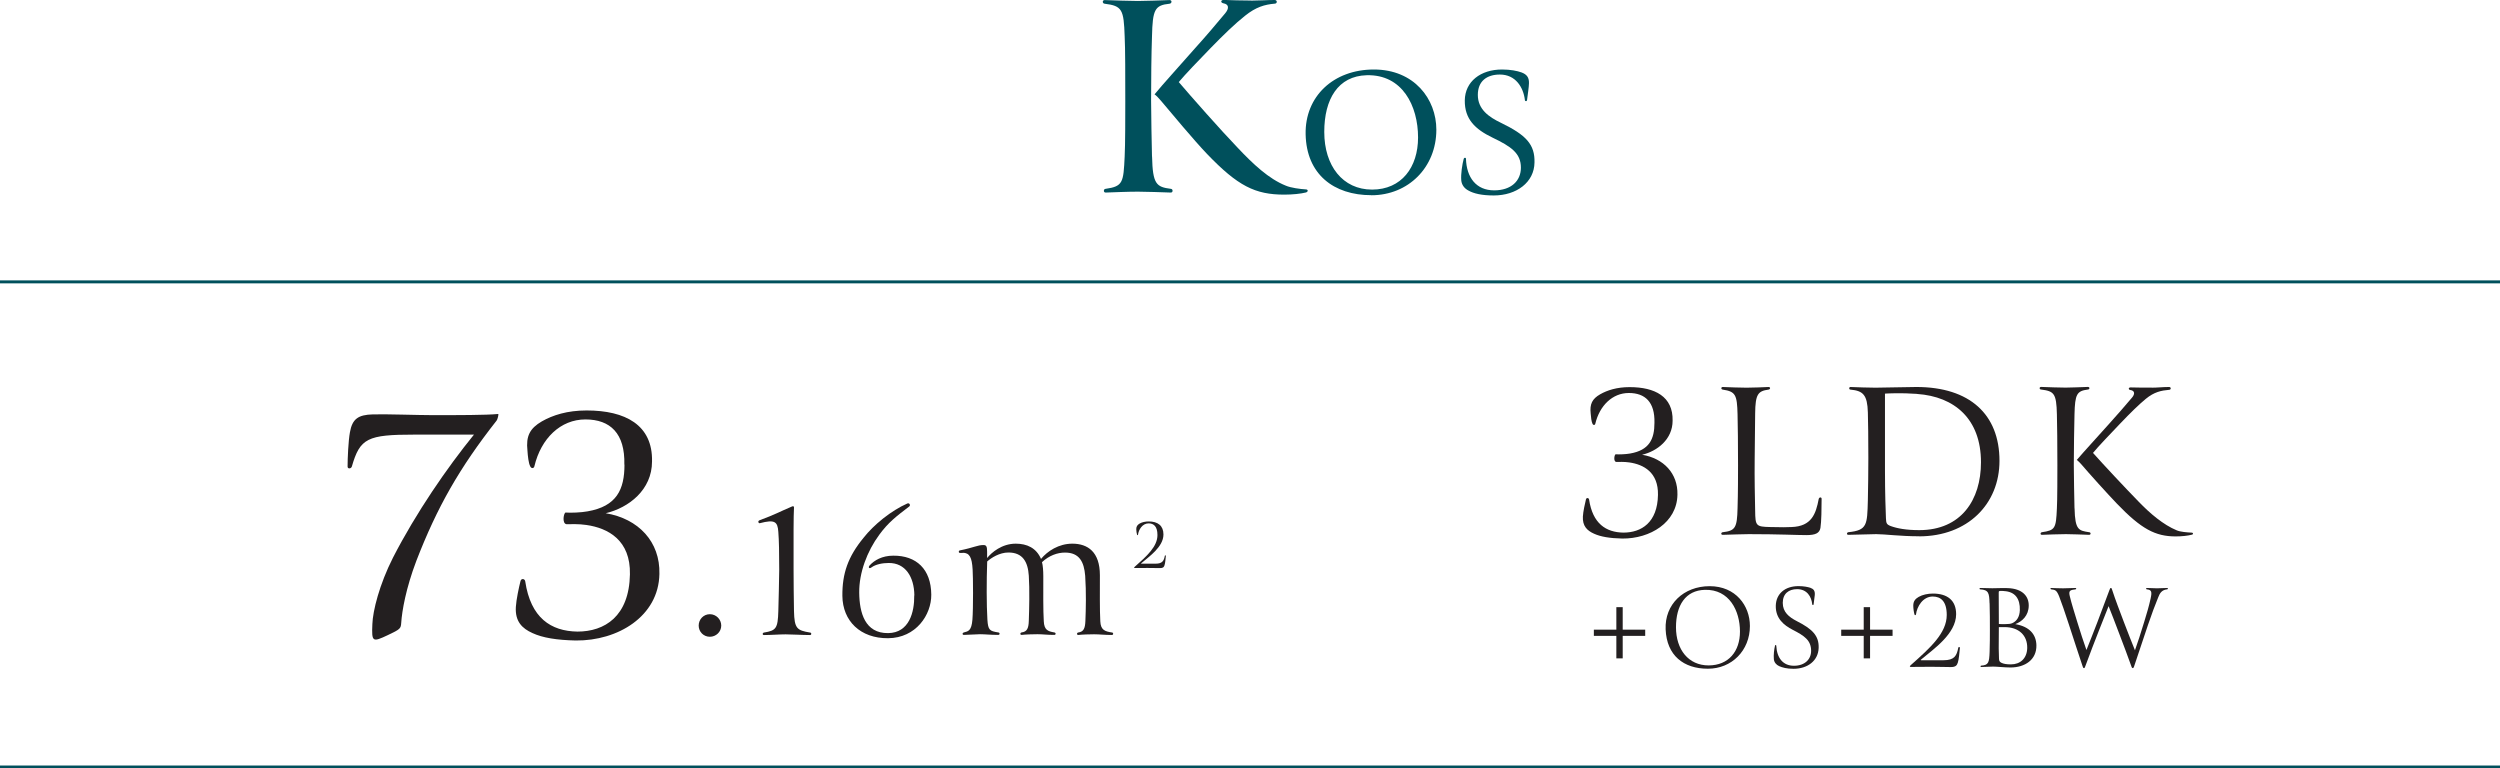
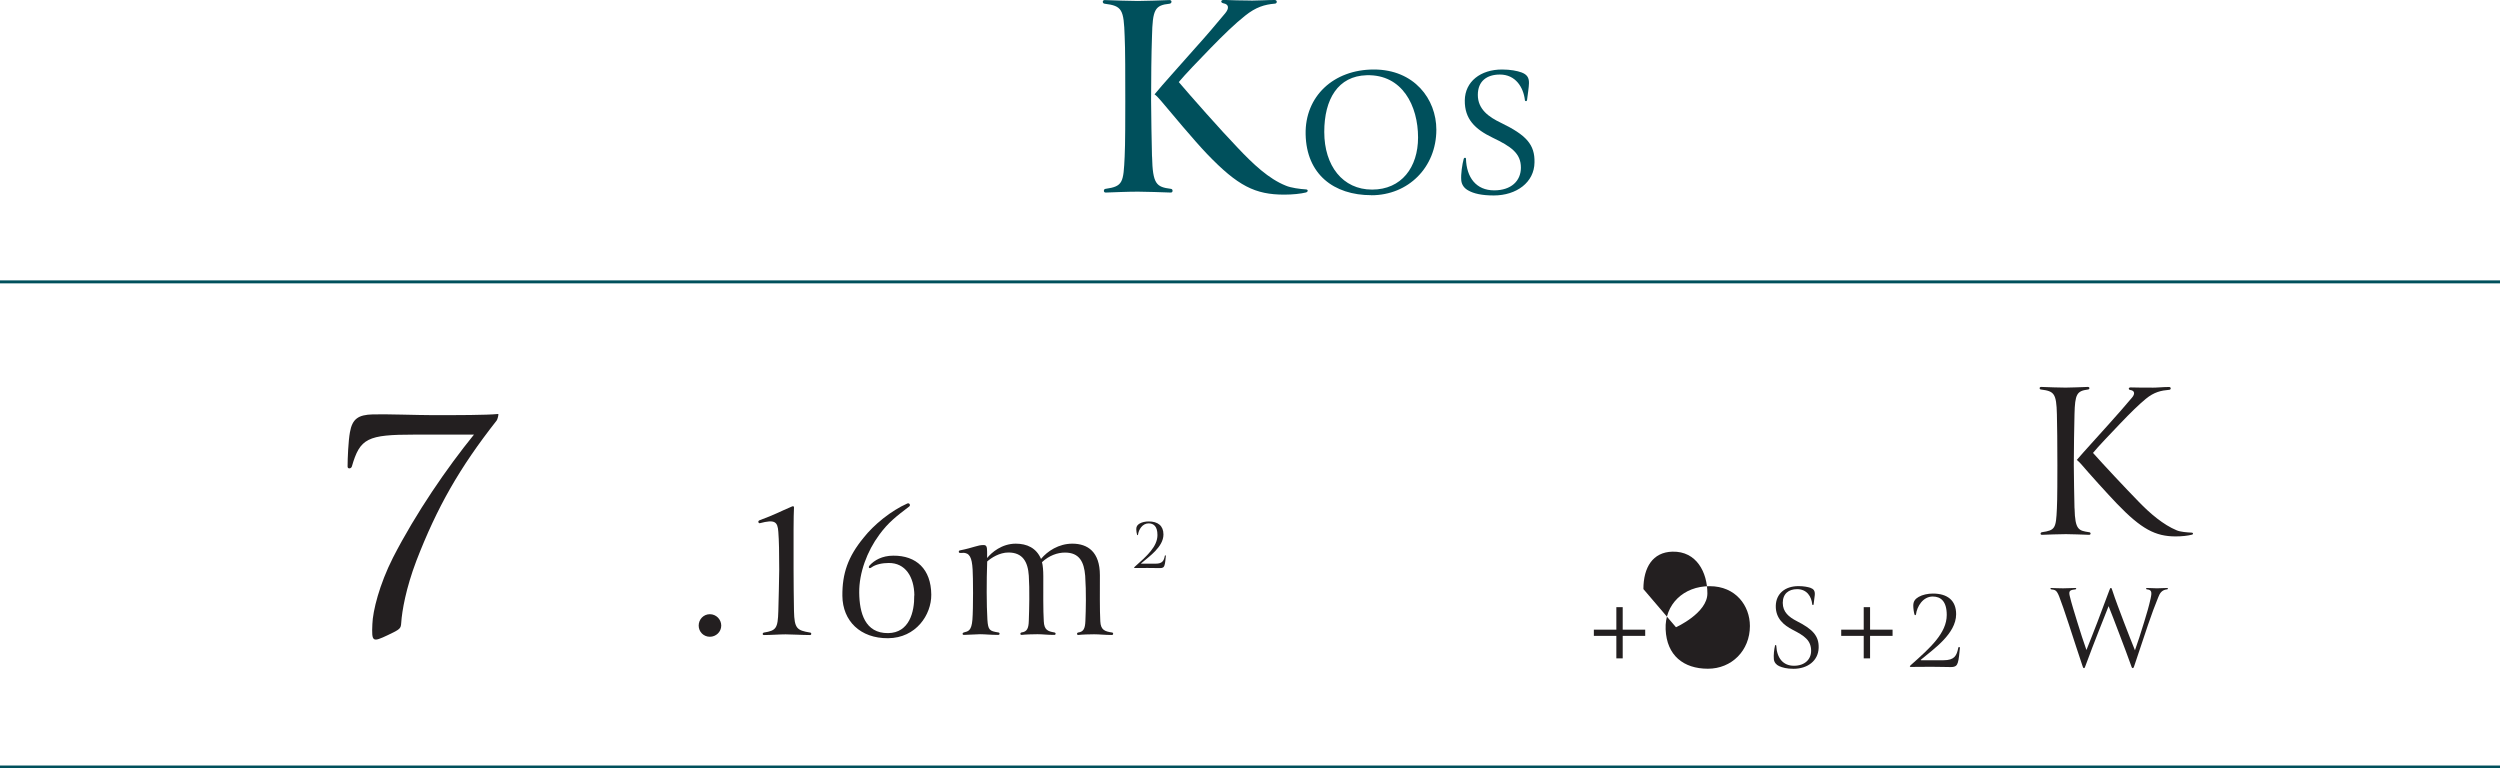
<svg xmlns="http://www.w3.org/2000/svg" id="Layer_2" data-name="Layer 2" viewBox="0 0 362.22 111.34">
  <defs>
    <style>
      .cls-1 {
        fill: #231f20;
      }

      .cls-1, .cls-2 {
        stroke-width: 0px;
      }

      .cls-3 {
        fill: none;
        stroke: #00505c;
        stroke-miterlimit: 10;
        stroke-width: .43px;
      }

      .cls-2 {
        fill: #00505c;
      }
    </style>
  </defs>
  <g id="_レイヤー_2" data-name="レイヤー 2">
    <g>
      <g>
        <path class="cls-1" d="M68.69,62.97h-8.63c-6.82,0-7.9.51-9.08,4.62-.11.34-.62.39-.62,0,0-1.13.11-3.72.34-4.96.34-1.92,1.18-2.54,3.33-2.59,1.92-.06,6.49.11,8.68.11,3.61,0,7.78,0,9.47-.17.11,0-.11.85-.23.96-5.41,6.88-8.63,12.58-11.62,20.3-1.52,4-2.09,7.28-2.2,9.02-.06.79-.11.9-1.92,1.75-2.26,1.07-2.37,1.02-2.26-1.58.06-1.92,1.02-5.75,2.99-9.64,3.33-6.49,7.84-13.03,11.73-17.82Z" />
-         <path class="cls-1" d="M90.46,67.31c.11-4.51-2.03-6.54-5.64-6.54s-6.43,2.76-7.39,6.77c-.06.34-.45.4-.62,0-.23-.45-.34-1.47-.39-2.26-.23-2.09.34-3.21,2.09-4.23,1.58-.9,3.67-1.58,6.49-1.58,5.58,0,9.59,2.09,9.47,7.39,0,4.12-3.38,6.71-6.71,7.5,4.74.79,7.9,4.12,7.78,8.8-.11,6.15-6.03,9.7-12.12,9.64-2.76-.06-4.79-.39-6.26-1.07-1.52-.68-2.54-1.69-2.42-3.78.06-1.07.45-2.88.68-3.78.11-.4.62-.34.68.06.79,5.3,3.72,7.22,7.56,7.28,3.95,0,7.5-2.2,7.61-8.29.11-4.96-3.16-6.71-6.32-7.16-1.13-.17-2.26-.11-2.88-.11-.68-.11-.39-1.69-.11-1.69.73.06,2.26,0,3.16-.17,4.23-.73,5.36-3.16,5.36-6.77Z" />
        <path class="cls-1" d="M102.85,88.99c.91,0,1.65.75,1.65,1.65s-.75,1.62-1.65,1.62-1.62-.71-1.62-1.62.71-1.65,1.62-1.65Z" />
        <path class="cls-1" d="M115.04,88.54c.06,2.53.42,2.79,2.33,3.11.23,0,.23.36,0,.36-1.17,0-2.59-.1-3.54-.1s-2.11.1-3.14.1c-.26,0-.23-.32,0-.36,1.75-.29,2.01-.58,2.08-3.11.03-1.1.13-4.9.13-6,0-2.53-.03-4.18-.13-5.48-.1-1.49-.52-1.82-2.66-1.26-.19.07-.39-.29-.06-.42,2.27-.84,2.76-1.17,4.73-2.01.16-.06.29,0,.26.19-.03.62-.06,1.65-.06,3.11v5.84c0,1.14.03,4.93.06,6.03Z" />
        <path class="cls-1" d="M132.48,86.27c-.03-2.69-1.3-4.73-3.73-4.7-.88,0-1.88.19-2.5.65-.36.26-.49-.07-.23-.32.65-.71,1.78-1.39,3.4-1.39,3.34-.03,5.48,1.95,5.51,5.64.03,2.92-2.21,6.29-6.26,6.32-4.02.03-6.58-2.5-6.62-6.13-.03-3.24.81-5.67,3.05-8.4,1.49-1.91,4.02-3.96,6.36-4.99.32-.13.49.26.29.42-1.91,1.46-3.05,2.33-4.34,4.09-1.78,2.4-2.95,5.54-2.92,8.4.03,2.95.84,5.9,4.18,5.87,3.08-.03,3.83-3.08,3.79-5.45Z" />
        <path class="cls-1" d="M139.48,80.11h-.39c-.23,0-.23-.32-.03-.36,2.08-.42,2.56-.78,3.44-.78.42,0,.52.23.52.97v.91c.65-.81,2.14-2.08,4.15-2.08,1.62,0,2.98.62,3.66,2.21.94-1.13,2.56-2.21,4.54-2.21,2.24,0,3.99,1.2,3.99,4.57,0,2.24-.03,5.09.06,6.68.06,1.26.65,1.46,1.69,1.62.23,0,.23.36,0,.36-1.13,0-1.78-.1-2.59-.1-.58,0-1.72.03-2.3.1-.23,0-.23-.32,0-.36.78-.1,1-.58,1.04-1.69.07-1.65.13-4.15-.03-6.52-.16-2.01-.84-3.37-2.92-3.37-1.1,0-2.3.42-3.34,1.39.13.45.19,1.26.19,2.04,0,2.24-.03,4.93.07,6.52.06,1.26.58,1.46,1.52,1.62.26.03.26.36,0,.36-1.13,0-1.62-.1-2.43-.1-.58,0-1.72.03-2.3.1-.26,0-.23-.32,0-.36.78-.1,1.01-.58,1.04-1.69.06-1.65.13-4.54,0-6.52-.13-2.01-.88-3.37-2.95-3.37-1.3,0-2.5.78-3.08,1.3-.1,2.85-.1,6.26.03,8.43.1,1.52.32,1.65,1.56,1.85.26,0,.29.36,0,.36-1.07,0-1.91-.1-2.63-.1-.52,0-1.82.1-2.33.1-.26,0-.26-.29,0-.36.62-.16,1.1-.23,1.23-1.85.13-1.59.1-6.26.03-7.26-.1-1.78-.45-2.43-1.43-2.43Z" />
        <path class="cls-1" d="M164.88,77.48c0,.07-.11.08-.13,0-.06-.17-.12-.56-.12-.82,0-.43.21-.63.5-.81.34-.2.84-.3,1.3-.3,1.33,0,2.14.62,2.14,1.89,0,1.81-2.12,3.23-3.22,4.17-.05.04-.02.06.01.06h2.07c.98,0,1.2-.41,1.34-1.14.01-.09.15-.08.15,0-.05.47-.09,1.06-.2,1.38-.08.25-.2.4-.64.4-.42,0-1.11-.02-1.81-.02-.5,0-1.29,0-1.8.01-.27.01-.11-.13-.05-.19,1.76-1.56,3.28-2.92,3.28-4.59,0-1.26-.55-1.69-1.28-1.69-.9,0-1.45.91-1.54,1.66Z" />
      </g>
      <g>
-         <path class="cls-1" d="M239.71,61.24c.07-2.97-1.34-4.3-3.71-4.3s-4.23,1.82-4.86,4.45c-.04.22-.3.26-.41,0-.15-.3-.22-.96-.26-1.48-.15-1.37.22-2.12,1.37-2.78,1.04-.59,2.41-1.04,4.27-1.04,3.67,0,6.31,1.37,6.23,4.86,0,2.71-2.23,4.42-4.42,4.94,3.12.52,5.2,2.71,5.12,5.79-.07,4.04-3.97,6.38-7.98,6.35-1.82-.04-3.15-.26-4.12-.71-1-.45-1.67-1.11-1.6-2.49.04-.71.3-1.89.45-2.49.07-.26.41-.22.45.04.52,3.49,2.45,4.75,4.97,4.79,2.6,0,4.94-1.45,5.01-5.46.07-3.27-2.08-4.42-4.16-4.71-.74-.11-1.48-.07-1.89-.07-.45-.07-.26-1.11-.07-1.11.48.04,1.48,0,2.08-.11,2.78-.48,3.53-2.08,3.53-4.45Z" />
-         <path class="cls-1" d="M263.52,72.28c.04-.24.41-.31.41,0,0,1.31-.03,3.35-.17,4.21-.14.76-.72,1.04-2.04,1.04-1.38,0-3.97-.14-8.35-.14-.9,0-2.62.07-3.76.1-.34,0-.24-.38,0-.38,1.83-.21,2.07-.66,2.14-3.48.07-2.17.07-5.04.07-6.21,0-2.69-.03-6.21-.07-7.38-.07-2.83-.28-3.31-2.14-3.59-.28-.03-.28-.38,0-.38,1.07.04,2.45.1,3.45.1s2.45-.07,3.17-.1c.34,0,.28.35,0,.38-1.52.21-1.9.66-1.93,3.45l-.07,6.69c-.03,2.48.03,5.69.07,7.42.03,2.17.1,2.31,2.17,2.35,1.66.04,2.52.04,3.11,0,2.9-.1,3.52-1.9,3.93-4.07Z" />
-         <path class="cls-1" d="M278.05,77.7c-2.76,0-4.97-.31-6.21-.31-.52,0-2.66.07-4.04.1-.28,0-.24-.34,0-.38,2.76-.28,2.73-1.07,2.83-4.62.04-1.17.07-4.97.07-6.14,0-2.69-.03-5.42-.07-6.59-.07-2.55-.69-3.14-2.52-3.31-.24,0-.24-.38,0-.38.86.04,2.76.1,3.62.1,1.21,0,4.66-.1,5.93-.1,7.73,0,12.04,3.97,12.04,10.7,0,6.24-4.59,10.94-11.66,10.94ZM277.77,57.07c-2.42-.17-4.07-.07-4.66-.04v11.08c0,3.48.1,5.9.14,6.97.04.72.07.9.69,1.14.93.34,2.24.59,4.14.59,6.07,0,8.94-4.38,8.94-9.83,0-6.28-3.83-9.52-9.25-9.9Z" />
        <path class="cls-1" d="M300.58,73.66c.07,3.17.62,3.21,2.1,3.45.28,0,.31.38,0,.38-1.1-.03-2.31-.1-3.35-.1-1.14,0-2.55.07-3.48.1-.28,0-.24-.34,0-.38,1.93-.28,2.04-.55,2.17-3.45.07-1.17.07-5.07.07-6.25,0-2.69-.03-6.24-.07-7.38-.07-3.04-.41-3.35-2.28-3.59-.28,0-.31-.38,0-.38,1.1.04,2.66.1,3.55.1.83,0,2.21-.07,3.21-.1.34,0,.28.38,0,.38-1.59.21-1.86.66-1.93,3.59-.04,1.83-.1,4.97-.1,7.35,0,1.21.07,5.11.1,6.28ZM311.76,56.17c.83,0,1.62-.1,2.52-.1.31,0,.31.41,0,.41-1.14.1-2.17.31-3.38,1.31-1,.83-2.14,1.93-3.79,3.66-1.24,1.31-3.17,3.31-3.86,4.17,1.41,1.59,4.76,5.17,6.59,7.04,1.69,1.76,3.62,3.38,5.52,4.17.55.24,1.52.31,2.17.34.28,0,.28.28,0,.31-.55.14-1.38.24-2.31.24-2.93,0-4.97-1.07-8.49-4.73-1.52-1.59-4.07-4.42-5.21-5.76-.24-.28-.45-.45-.62-.59,1.03-1.21,2.97-3.31,4.69-5.24,1.42-1.59,1.97-2.21,3.31-3.79.45-.52.41-1-.21-1.1-.34-.03-.34-.38,0-.38.62.03,2.28.03,3.07.03Z" />
      </g>
      <g>
        <path class="cls-1" d="M235.11,92.13v3.26h-.92v-3.26h-3.26v-.9h3.26v-3.26h.92v3.26h3.26v.9h-3.26Z" />
-         <path class="cls-1" d="M247.45,96.89c-3.52,0-5.97-1.92-6.12-5.71-.15-3.61,2.6-6.25,6.38-6.25s5.83,2.84,5.83,5.77c0,3.56-2.64,6.19-6.08,6.19ZM242.83,90.88c0,3.24,1.81,5.53,4.72,5.53s4.55-2.05,4.55-4.9c0-3.02-1.55-6.14-5.07-6.05-2.84.07-4.2,2.27-4.2,5.42Z" />
+         <path class="cls-1" d="M247.45,96.89c-3.52,0-5.97-1.92-6.12-5.71-.15-3.61,2.6-6.25,6.38-6.25s5.83,2.84,5.83,5.77c0,3.56-2.64,6.19-6.08,6.19ZM242.83,90.88s4.55-2.05,4.55-4.9c0-3.02-1.55-6.14-5.07-6.05-2.84.07-4.2,2.27-4.2,5.42Z" />
        <path class="cls-1" d="M257.16,93.55c.04-.13.2-.11.2,0,.09,1.79.98,2.91,2.56,2.91s2.49-.94,2.49-2.16c0-1.53-.98-2.18-2.65-3.04-1.33-.68-2.51-1.68-2.47-3.5.04-1.7,1.29-2.84,3.3-2.84.76,0,1.36.13,1.7.24.46.17.7.41.65,1.05-.02.26-.13.98-.17,1.36-.02.15-.2.09-.2,0-.11-1.14-.77-2.21-2.19-2.21-1.22,0-2.08.66-2.08,1.99s.9,2.06,2.03,2.64c2.29,1.16,3.23,2.14,3.17,3.89-.06,1.84-1.58,3.02-3.65,3.02-.96,0-1.62-.18-2.08-.39-.41-.18-.72-.55-.76-1-.06-.61.04-1.44.17-1.97Z" />
        <path class="cls-1" d="M270.95,92.13v3.26h-.92v-3.26h-3.26v-.9h3.26v-3.26h.92v3.26h3.26v.9h-3.26Z" />
        <path class="cls-1" d="M277.59,89.04c0,.11-.17.13-.2,0-.09-.28-.18-.88-.18-1.29,0-.68.33-1,.79-1.27.53-.31,1.33-.48,2.05-.48,2.1,0,3.37.98,3.37,2.99,0,2.86-3.35,5.11-5.09,6.58-.07.06-.04.09.02.09h3.26c1.55,0,1.9-.65,2.12-1.81.02-.15.24-.13.24,0-.07.74-.15,1.68-.31,2.17-.13.39-.31.63-1.01.63-.66,0-1.75-.04-2.86-.04-.79,0-2.05,0-2.84.02-.42.02-.17-.2-.07-.29,2.78-2.47,5.18-4.61,5.18-7.24,0-1.99-.87-2.67-2.03-2.67-1.42,0-2.29,1.44-2.43,2.62Z" />
-         <path class="cls-1" d="M288.26,87.4c-.04-1.46-.13-1.94-1.36-2.01-.11.02-.13-.2,0-.2.44.02,1.18.04,1.77.04.72,0,1.4-.05,2.21-.02,2.16.07,3.06,1.18,3.06,2.51,0,1.49-.98,2.34-1.95,2.71,2.08.35,3.02,1.51,3.06,3.04.05,2.14-1.68,3.24-3.76,3.24-.85,0-1.95-.13-2.51-.13-.28,0-1.18.04-1.73.06-.15,0-.11-.2,0-.2,1.07-.07,1.16-.44,1.22-1.99.04-.88.04-2.56.04-3.19,0-1.31,0-2.51-.04-3.85ZM290.33,85.63c-.74-.04-.74-.02-.74.26,0,.59.02,3.48.02,4.52.22.02.59.02.87.02.5,0,.83-.04,1.05-.13.65-.28,1.09-.9,1.12-1.9.05-1.64-.68-2.69-2.32-2.76ZM290.44,90.86h-.83c0,.85-.02,2.16-.02,3.08,0,.52.02,1.16.04,1.49.02.31.06.44.33.59.33.17.76.24,1.4.24,1.34,0,2.32-.85,2.36-2.36.04-1.86-1.24-3.04-3.28-3.04Z" />
        <path class="cls-1" d="M307.08,91.89c-.57-1.49-1.27-3.35-1.57-4.07l-1.4,3.54c-.57,1.46-1.31,3.34-1.97,5.16-.07.22-.11.28-.2.28s-.13-.06-.2-.28c-.63-1.92-1.24-3.72-1.99-6.06-.53-1.66-1.11-3.28-1.4-4.04-.37-.92-.57-.96-1.16-1.03-.13-.02-.15-.2,0-.2.46.02,1.2.05,1.73.05.31,0,1.12-.04,1.79-.05.15,0,.15.2,0,.2-.79.09-1.01.2-.83.96.29,1.2.64,2.27,1.09,3.76s.92,2.89,1.33,4.07c.41-1.03,1.01-2.53,1.58-4.02,1.03-2.71,1.4-3.71,1.75-4.66.09-.26.13-.31.22-.31.07,0,.11.05.18.29.46,1.42,1.05,2.93,1.68,4.61.55,1.47,1.18,3.02,1.62,4.13.37-1.01.87-2.58,1.35-4.15.37-1.2.68-2.25.92-3.35.22-1.01.13-1.25-.55-1.33-.13,0-.15-.2,0-.2.42.02,1.16.05,1.47.05.37,0,1.03-.04,1.47-.05.17,0,.15.2,0,.2-.85.09-1.09.66-1.29,1.16-.39.92-1.01,2.6-1.46,3.93l-2.03,6.06c-.07.22-.13.26-.2.26s-.13-.04-.2-.26c-.53-1.49-1.05-2.86-1.73-4.65Z" />
      </g>
    </g>
    <line class="cls-3" y1="40.84" x2="362.22" y2="40.84" />
    <g>
      <path class="cls-2" d="M166.92,22.68c.09,4.01.62,4.41,2.72,4.68.31,0,.36.54,0,.54-1.38-.04-3.39-.13-4.77-.13-1.47,0-3.52.09-4.68.13-.36,0-.31-.54,0-.54,2.54-.36,2.58-.94,2.76-4.68.09-1.51.09-6.42.09-7.93,0-3.48,0-7.93-.09-9.49-.13-3.88-.36-4.41-2.9-4.72-.36-.04-.36-.53,0-.53,1.29.04,3.52.13,4.81.13s3.34-.09,4.59-.13c.4,0,.36.49,0,.53-2.14.22-2.45.85-2.54,4.72-.09,2.45-.13,6.28-.13,9.31,0,1.69.09,6.59.13,8.11ZM181.26.09c1.07,0,2.27-.09,3.43-.09.4,0,.4.53,0,.53-1.47.13-2.72.49-4.28,1.74-1.47,1.16-3.12,2.76-5.03,4.72-1.65,1.69-3.7,3.83-4.59,4.9,1.74,2.05,6.15,7.04,8.51,9.49,2.27,2.41,4.54,4.54,7,5.52.71.31,2.05.49,2.9.54.36,0,.36.36,0,.45-.71.18-1.92.31-3.12.31-4.23,0-6.73-1.25-11.18-5.88-1.96-2.05-5.21-5.97-6.68-7.71-.31-.36-.71-.8-.94-.94,1.2-1.47,3.61-4.1,5.79-6.59,1.96-2.18,2.85-3.25,4.46-5.17.58-.71.53-1.29-.27-1.43-.45-.09-.4-.49.04-.49.8.04,2.94.09,3.96.09Z" />
      <path class="cls-2" d="M198.69,28.28c-5.46,0-9.41-3.04-9.52-8.83-.11-5.49,4.04-9.38,9.89-9.38s9.05,4.29,9.05,8.72c0,5.46-4.07,9.5-9.41,9.5ZM191.87,19.12c0,4.9,2.67,8.35,6.93,8.35s6.66-3.23,6.66-7.55c0-4.57-2.26-9.16-7.44-9.02-4.15.11-6.15,3.45-6.15,8.22Z" />
      <path class="cls-2" d="M212.09,22.99c.06-.19.31-.17.31,0,.08,2.73,1.48,4.59,4.09,4.59,2.45,0,3.87-1.36,3.87-3.29,0-2.09-1.42-3.06-4.09-4.34-2.56-1.23-4.07-2.7-4.04-5.4.03-2.73,2.28-4.48,5.4-4.48,1.22,0,2.2.2,2.81.42.75.28,1.11.7,1.09,1.56,0,.5-.2,1.78-.28,2.45-.03.22-.31.2-.31,0-.22-1.87-1.36-3.7-3.62-3.7-1.92,0-3.2.97-3.2,2.95,0,2.09,1.59,3.2,3.34,4.04,3.68,1.78,4.93,3.15,4.87,5.74-.03,2.9-2.62,4.79-5.9,4.79-1.75,0-2.9-.28-3.65-.7-.61-.31-1-.84-1.06-1.48-.08-.92.14-2.34.36-3.15Z" />
    </g>
    <line class="cls-3" y1="111.13" x2="362.22" y2="111.13" />
  </g>
</svg>